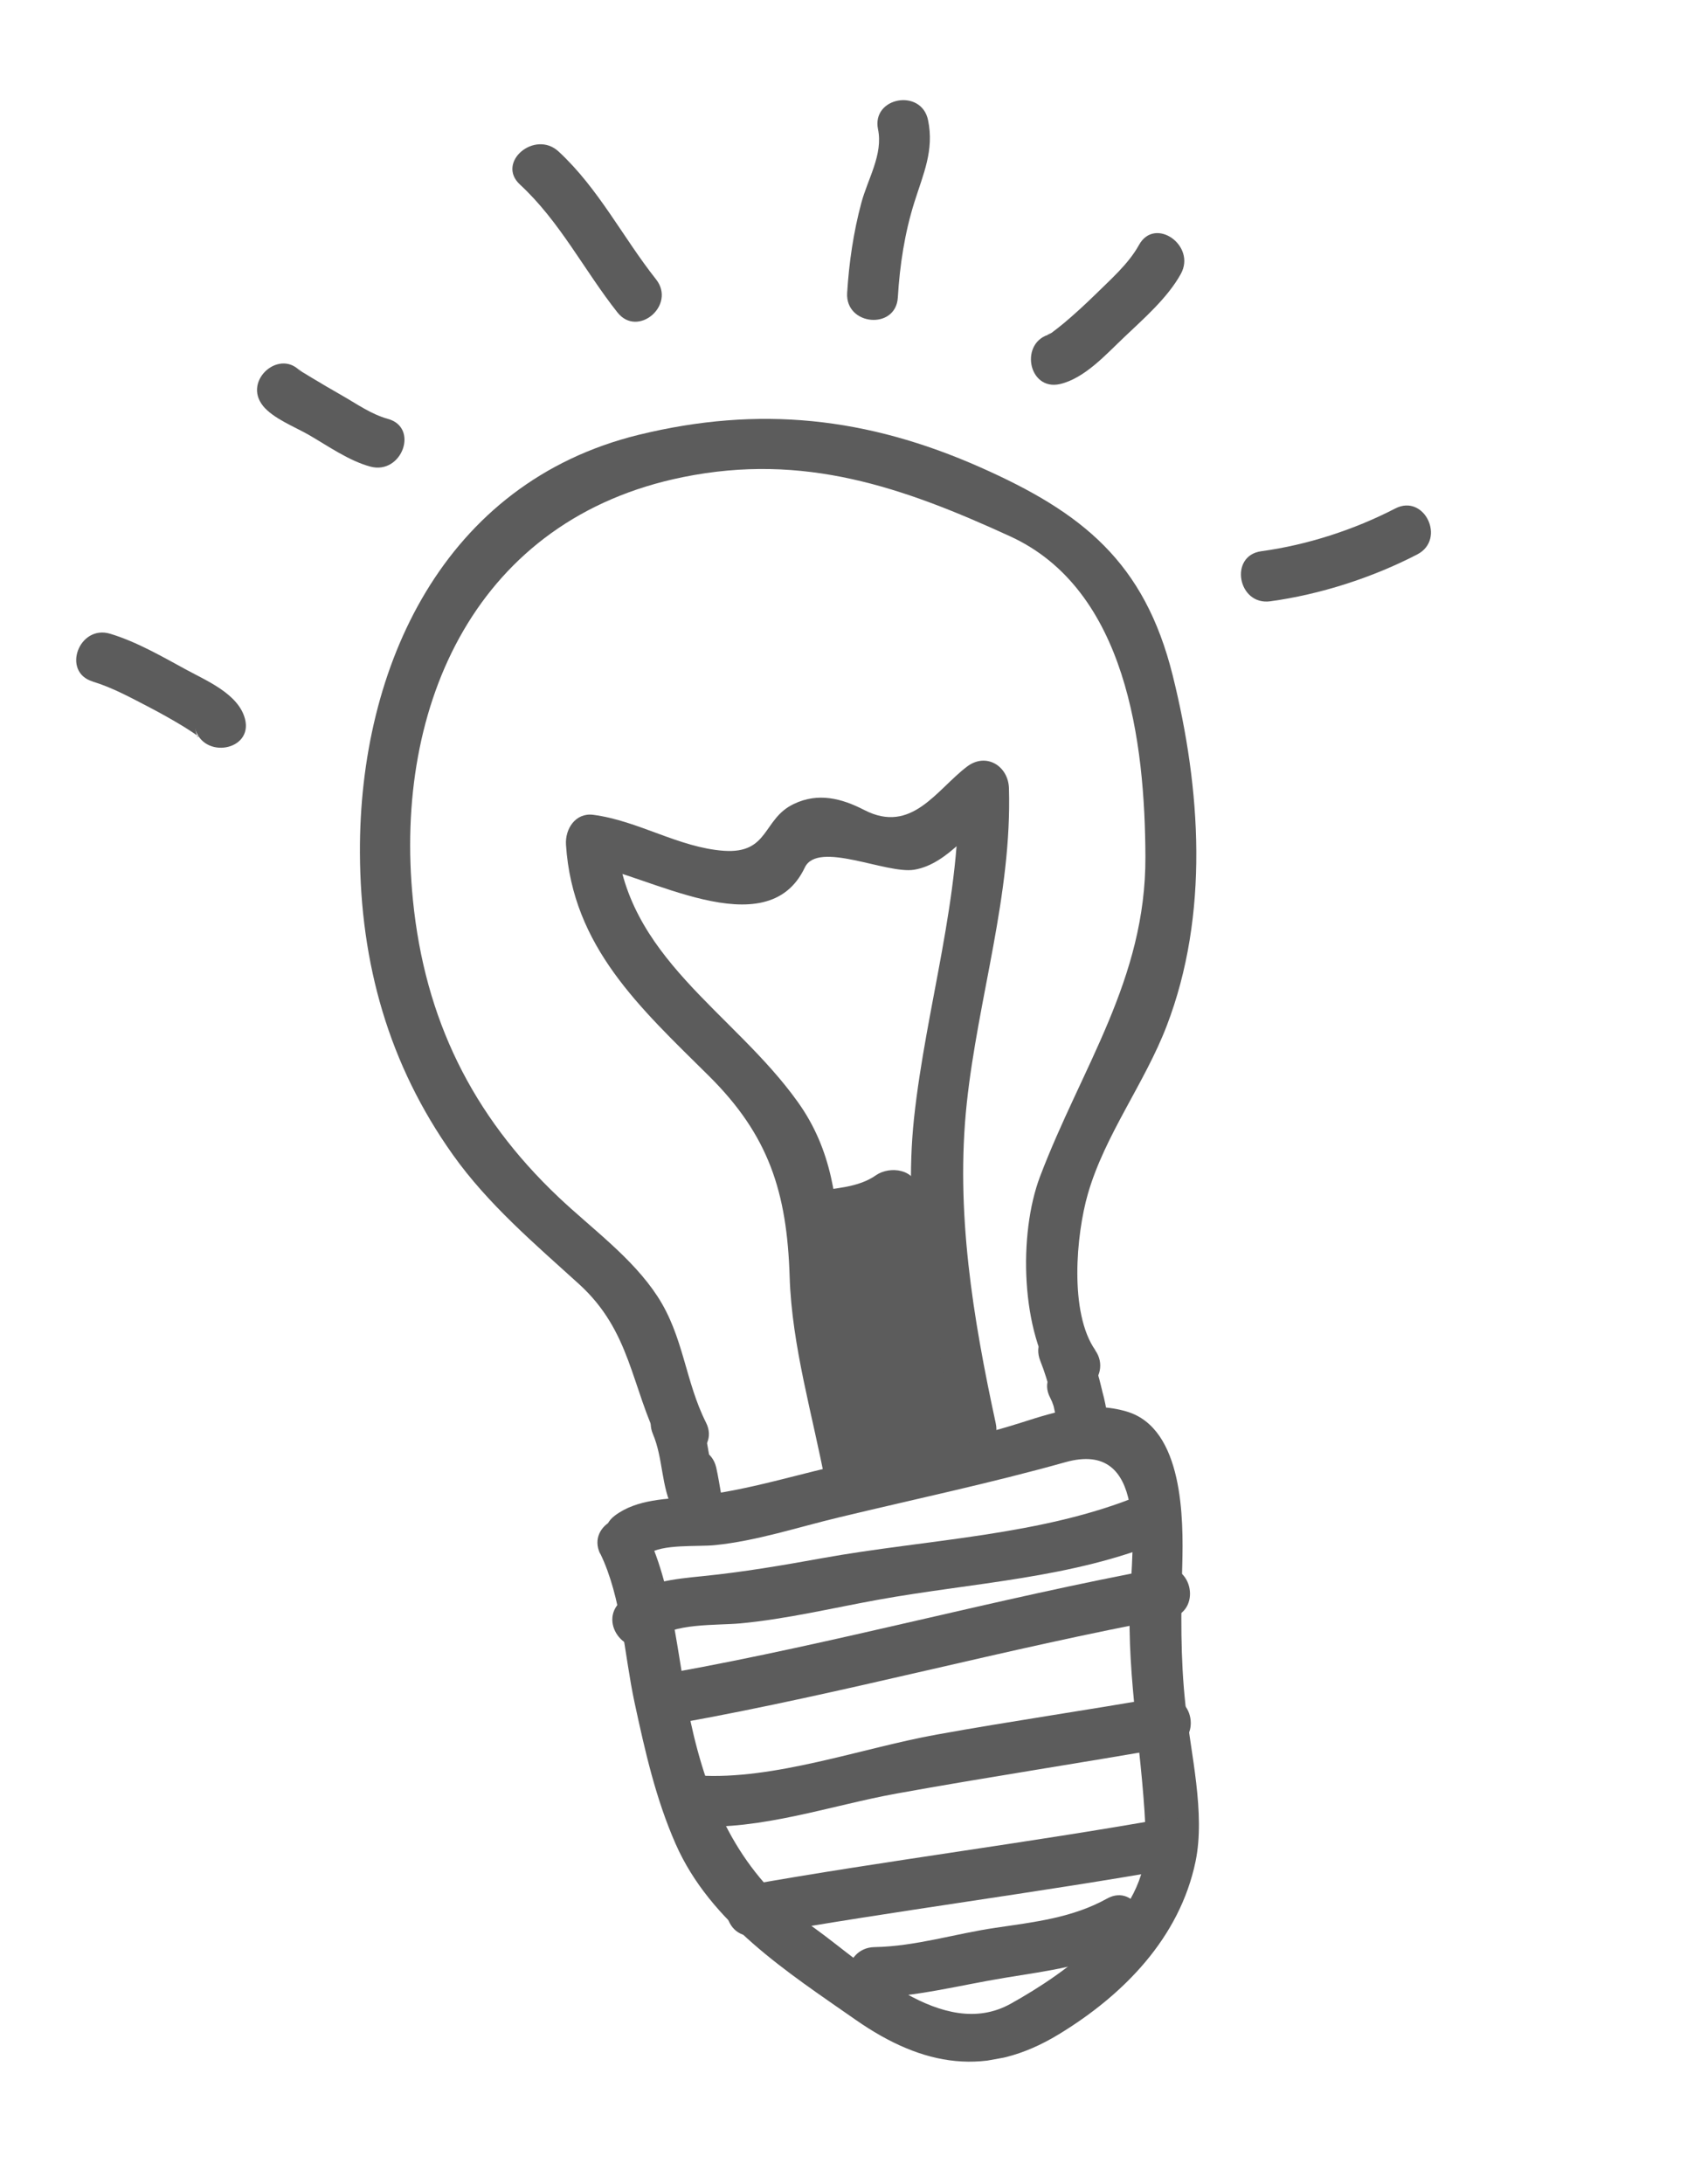
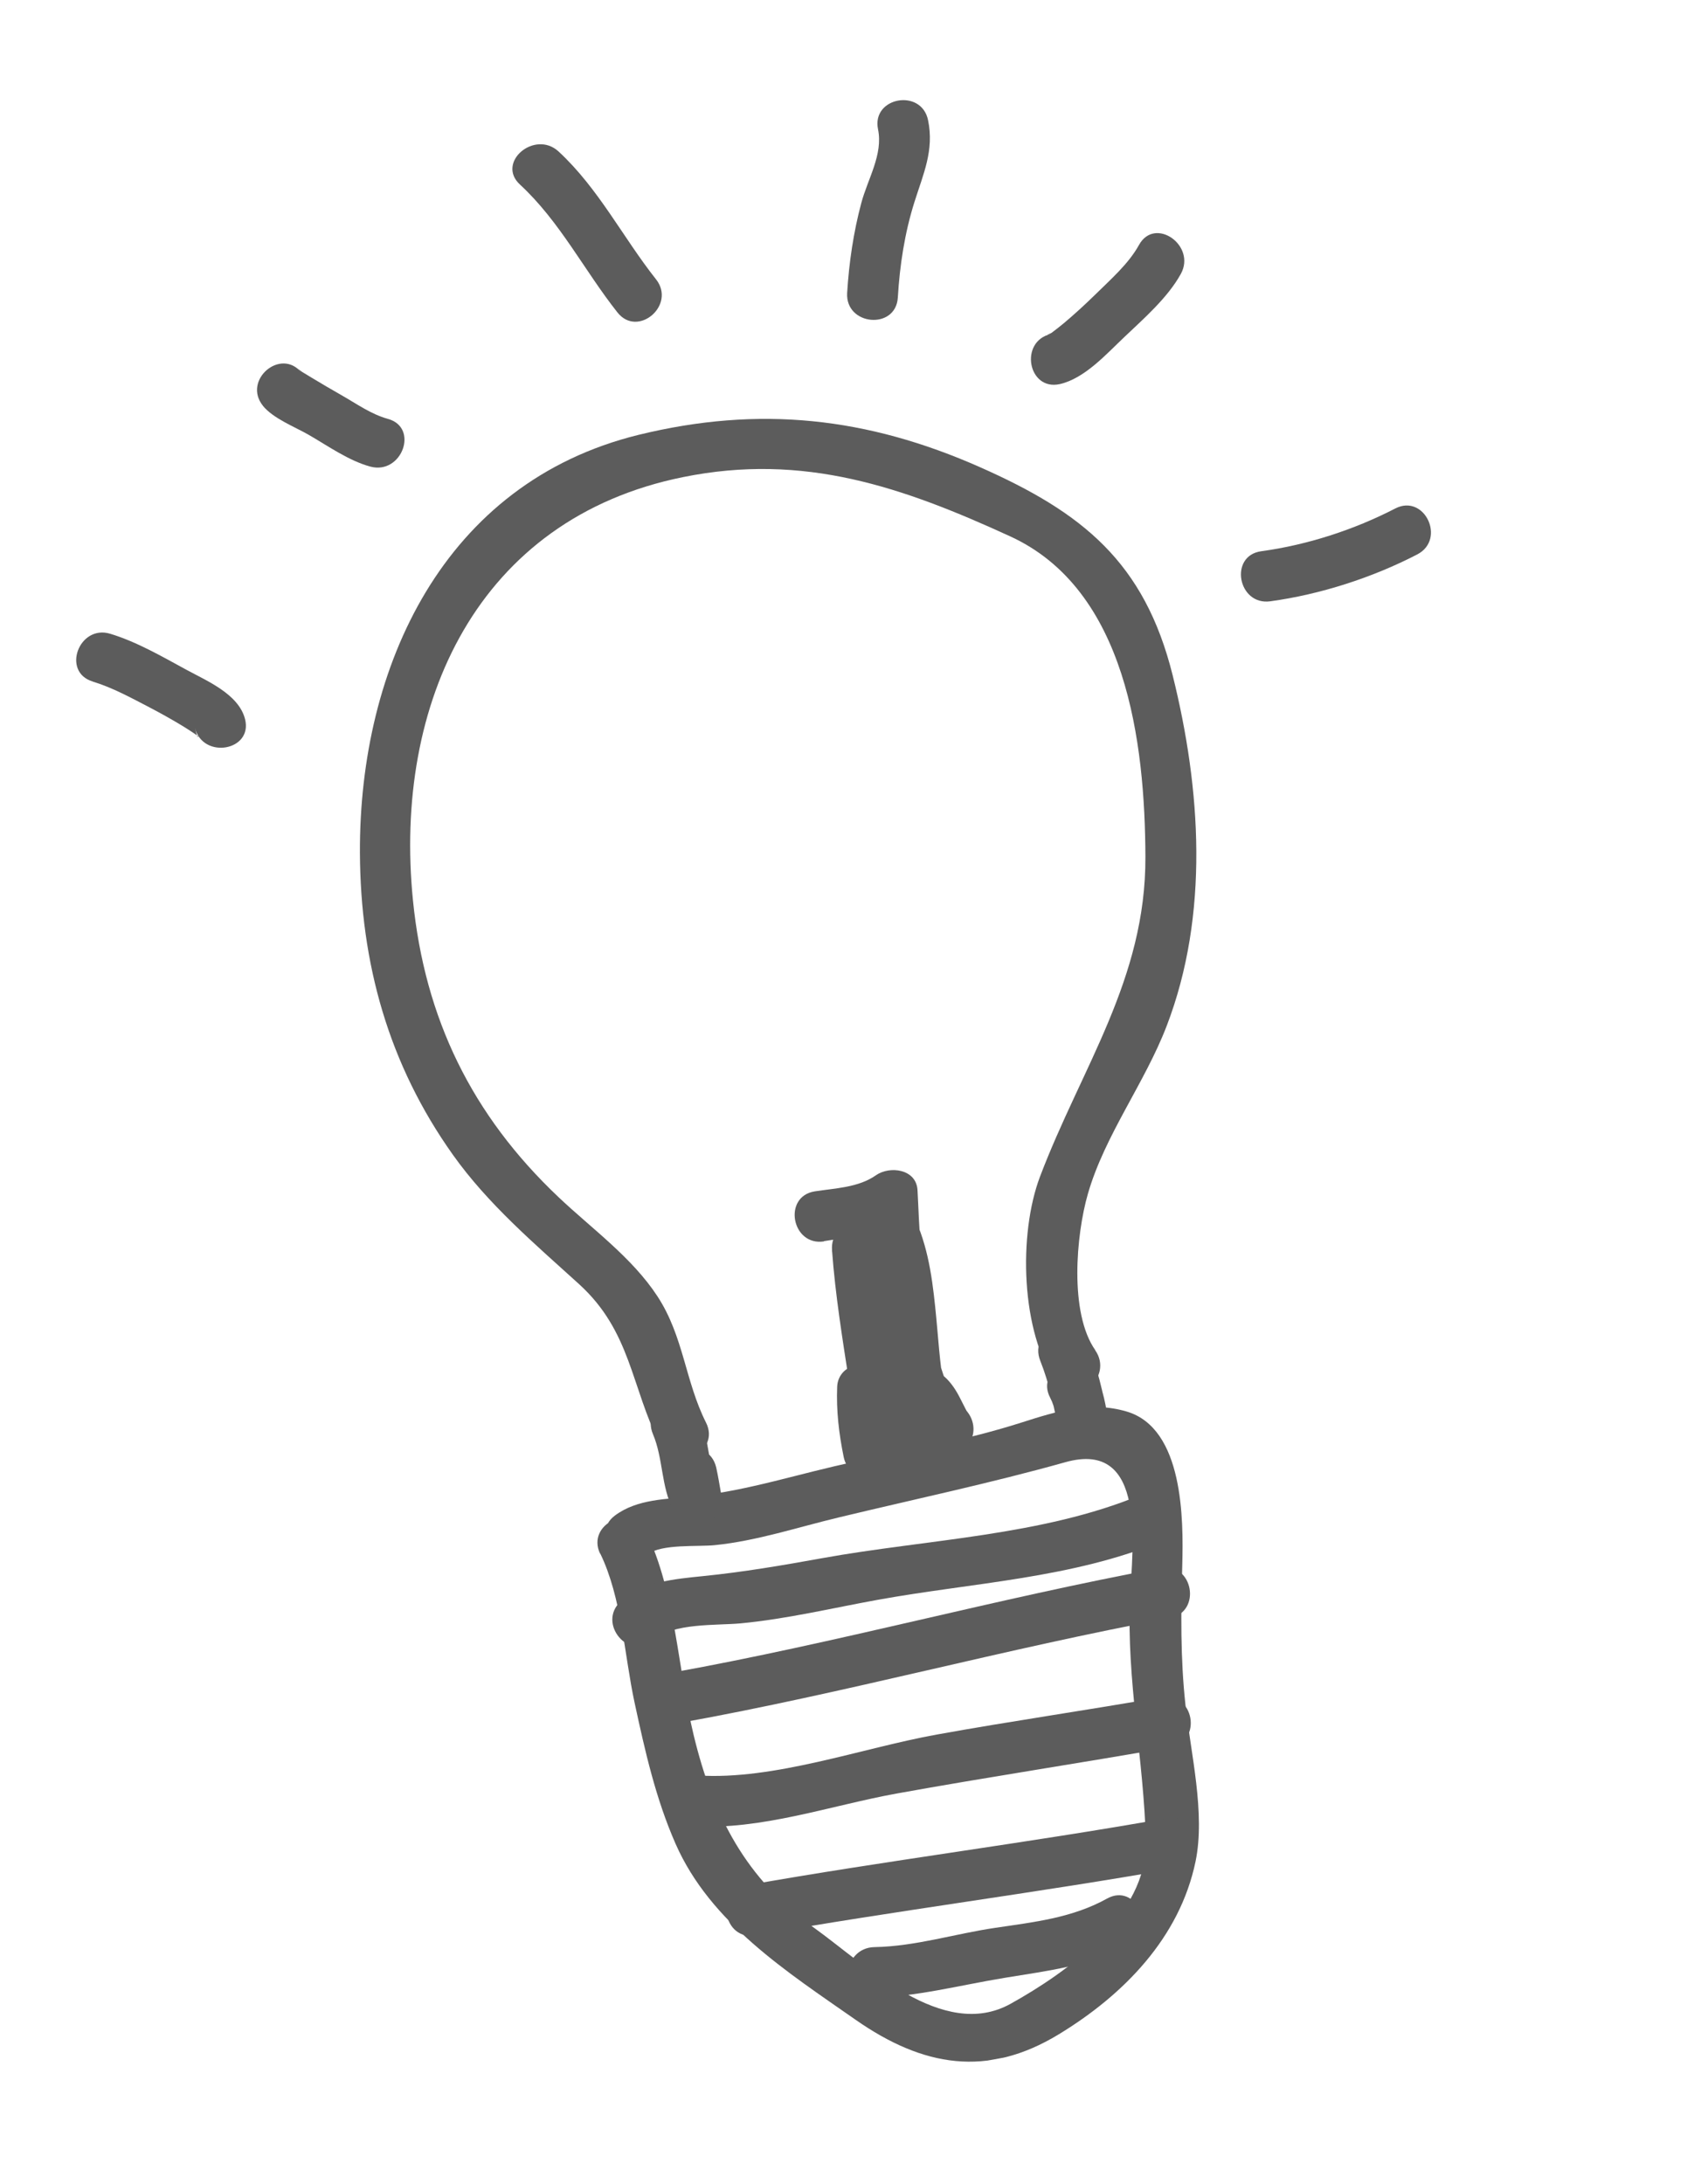
<svg xmlns="http://www.w3.org/2000/svg" width="90" height="116" viewBox="0 0 90 116" fill="none">
  <g clip-path="url(#clip0_2579_961)">
    <path d="M58.194 71.712C56.798 69.727 57.173 65.574 57.797 63.408C58.695 60.287 60.818 57.528 61.984 54.488C64.257 48.571 63.805 41.897 62.301 35.86C60.802 29.85 57.505 27.22 52.079 24.817C46.079 22.16 40.347 21.522 33.918 23.097C23.579 25.64 19.081 35.386 19.122 45.292C19.149 51.17 20.647 56.529 24.064 61.334C25.924 63.95 28.389 66.044 30.755 68.191C33.531 70.709 33.519 73.643 35.072 76.726C35.855 78.28 38.295 77.118 37.511 75.557C36.396 73.342 36.327 70.986 34.931 68.849C33.583 66.786 31.446 65.258 29.674 63.581C25.069 59.224 22.568 54.094 21.939 47.81C20.893 37.358 25.365 27.542 36.3 25.337C42.711 24.04 47.943 25.86 53.677 28.489C59.854 31.326 60.832 39.428 60.854 45.507C60.879 52.018 57.459 56.68 55.255 62.488C54.098 65.54 54.224 70.755 56.137 73.471C57.136 74.897 59.185 73.132 58.187 71.713L58.194 71.712Z" fill="#5C5C5C" />
    <path d="M31.889 82.505C33.038 84.872 33.161 87.864 33.714 90.427C34.267 92.991 34.834 95.518 35.894 97.928C37.748 102.138 41.837 104.741 45.467 107.277C49.041 109.768 52.449 110.352 56.247 108.045C59.705 105.944 62.677 102.907 63.518 98.862C64.049 96.295 63.259 93.108 62.982 90.549C62.71 88.058 62.742 85.615 62.812 83.124C62.877 80.71 62.885 75.861 59.861 74.967C57.931 74.396 56.131 74.955 54.262 75.554C51.347 76.48 48.377 77.024 45.378 77.642C42.54 78.231 39.752 79.174 36.853 79.472C35.431 79.62 33.856 79.603 32.671 80.49C31.274 81.532 33.038 83.581 34.429 82.54C35.166 81.988 37.085 82.156 37.981 82.062C40.199 81.84 42.414 81.103 44.573 80.588C48.612 79.617 52.6 78.779 56.599 77.658C60.969 76.428 60.155 82.211 60.038 84.903C59.845 89.222 60.773 93.482 60.879 97.788C60.975 101.698 56.726 104.732 53.694 106.42C50.082 108.426 45.971 104.33 43.234 102.374C39.614 99.781 37.887 96.421 36.855 92.159C36.012 88.673 35.899 84.595 34.324 81.351C33.56 79.787 31.127 80.948 31.885 82.52L31.889 82.505Z" fill="#5C5C5C" />
    <path d="M34.738 87.098C35.739 86.182 38.081 86.335 39.343 86.217C41.794 85.986 44.228 85.402 46.641 84.965C51.72 84.046 56.967 83.832 61.776 81.836C63.385 81.167 62.209 78.73 60.607 79.397C55.358 81.576 49.238 81.749 43.674 82.756C41.56 83.138 39.482 83.493 37.351 83.707C35.875 83.858 34.13 84.002 32.98 85.047C31.696 86.22 33.448 88.278 34.738 87.098Z" fill="#5C5C5C" />
    <path d="M36.212 91.486C44.921 89.917 53.452 87.55 62.154 85.935C63.867 85.618 63.386 82.959 61.673 83.276C52.971 84.891 44.44 87.258 35.731 88.827C34.016 89.137 34.496 91.796 36.212 91.486Z" fill="#5C5C5C" />
    <path d="M36.843 96.987C40.406 97.215 44.16 95.883 47.644 95.253C52.483 94.378 57.349 93.648 62.193 92.793C63.909 92.489 63.428 89.83 61.711 90.134C57.733 90.833 53.731 91.406 49.755 92.125C45.78 92.844 41.105 94.555 37.083 94.294C35.347 94.182 35.099 96.877 36.843 96.987Z" fill="#5C5C5C" />
    <path d="M40.144 102.789C47.561 101.474 55.047 100.539 62.464 99.225C64.179 98.914 63.699 96.262 61.983 96.566C54.567 97.886 47.08 98.815 39.663 100.129C37.948 100.44 38.428 103.092 40.144 102.789Z" fill="#5C5C5C" />
    <path d="M46.216 106.105C48.659 106.061 50.976 105.436 53.377 105.043C55.683 104.66 57.919 104.42 59.99 103.27C61.507 102.432 60.35 99.985 58.821 100.831C56.968 101.86 54.962 102.078 52.896 102.384C50.735 102.699 48.653 103.371 46.456 103.411C44.732 103.442 44.477 106.131 46.216 106.105Z" fill="#5C5C5C" />
-     <path d="M34.689 76.163C35.24 77.464 35.114 78.929 35.772 80.217C36.468 81.56 38.598 80.921 38.321 79.392C38.233 78.907 38.159 78.419 38.051 77.937C37.656 76.245 34.995 76.719 35.392 78.418C35.506 78.899 35.574 79.388 35.662 79.873C36.511 79.596 37.362 79.325 38.211 79.048C37.567 77.805 37.679 76.295 37.127 74.995C36.446 73.388 34.015 74.562 34.689 76.163Z" fill="#5C5C5C" />
+     <path d="M34.689 76.163C35.24 77.464 35.114 78.929 35.772 80.217C36.468 81.56 38.598 80.921 38.321 79.392C38.233 78.907 38.159 78.419 38.051 77.937C37.656 76.245 34.995 76.719 35.392 78.418C35.506 78.899 35.574 79.388 35.662 79.873C36.511 79.596 37.362 79.325 38.211 79.048C37.567 77.805 37.679 76.295 37.127 74.995C36.446 73.388 34.015 74.562 34.689 76.163" fill="#5C5C5C" />
    <path d="M55.794 74.233C56.076 74.766 56.126 75.382 56.233 75.973L58.892 75.492C58.62 73.99 58.272 72.522 57.706 71.1C57.063 69.48 54.626 70.662 55.267 72.269C55.745 73.467 56.004 74.71 56.233 75.973C56.543 77.689 59.195 77.209 58.892 75.492C58.743 74.668 58.63 73.817 58.233 73.064C57.426 71.528 54.98 72.692 55.794 74.233Z" fill="#5C5C5C" />
-     <path d="M46.526 78.292C45.81 74.488 44.731 70.722 44.611 66.837C44.519 63.82 44.198 61.063 42.396 58.54C38.973 53.735 33.154 50.827 32.735 44.374C32.254 44.9 31.767 45.435 31.285 45.961C34.26 46.35 40.73 50.356 42.757 46.076C43.448 44.619 47.1 46.437 48.572 46.191C50.412 45.886 51.754 43.817 53.142 42.762C52.401 42.382 51.658 41.994 50.916 41.613C51.093 47.602 49.196 53.472 48.562 59.381C47.971 64.918 49.076 70.684 50.244 76.075C50.613 77.773 53.273 77.298 52.903 75.594C51.693 70.005 50.752 64.312 51.364 58.586C51.961 53.006 53.77 47.523 53.604 41.862C53.569 40.68 52.392 39.946 51.378 40.713C49.748 41.948 48.439 44.313 45.926 43.024C44.715 42.399 43.468 42.075 42.167 42.702C40.506 43.497 40.876 45.352 38.456 45.185C36.064 45.014 33.918 43.59 31.52 43.275C30.571 43.152 30.016 44.028 30.07 44.863C30.42 50.285 34.013 53.527 37.652 57.132C40.847 60.296 41.812 63.314 41.953 67.813C42.072 71.512 43.178 75.156 43.861 78.781C44.185 80.494 46.844 80.013 46.52 78.3L46.526 78.292Z" fill="#5C5C5C" />
    <path d="M43.772 65.918C45.423 65.668 46.911 65.433 48.294 64.462C47.559 64.196 46.819 63.939 46.085 63.674C46.214 65.943 46.288 68.134 47.14 70.266C47.741 71.763 49.839 70.876 49.689 69.441C49.499 67.594 49.235 65.87 48.366 64.215C47.855 63.25 46.705 63.266 46.04 64.032C44.176 66.175 44.717 69.544 45.233 72.094C45.576 73.803 48.202 73.328 47.892 71.612C47.549 69.718 47.2 67.825 46.864 65.929C46.554 64.179 44.075 64.71 44.205 66.41C44.378 68.774 44.758 71.102 45.119 73.439C45.352 74.914 47.841 74.862 47.795 73.319C47.718 70.765 47.06 68.227 47.417 65.684C46.524 65.722 45.633 65.767 44.74 65.805C45.152 68.497 44.462 71.21 45.736 73.739C46.241 74.746 47.859 74.77 48.227 73.618C48.818 71.761 48.496 69.904 48.742 67.999L46.065 68.119C46.394 70.394 45.663 74.398 48.113 75.719C49.186 76.301 50.315 75.595 50.21 74.372C50.088 72.863 49.718 71.385 49.725 69.867L47.049 69.987C47.2 71.429 47.268 72.872 47.527 74.301C47.838 76.023 50.435 75.539 50.186 73.82C50.033 72.749 49.546 71.457 48.205 71.638C47.763 71.698 47.405 71.92 47.082 72.219C46.864 72.423 46.664 72.679 46.471 72.906C45.664 73.869 46.718 72.45 47.044 73.187C46.512 71.993 44.531 72.31 44.478 73.651C44.428 74.93 44.568 76.12 44.822 77.372C44.972 78.127 45.646 78.554 46.392 78.461C48.776 78.167 50.66 77.503 50.648 74.78C49.755 74.818 48.864 74.862 47.972 74.9L48.062 75.399L50.714 74.919C50.461 74.052 50.181 73.224 49.908 72.36C49.386 70.724 46.723 71.185 47.249 72.841C47.52 73.691 47.805 74.546 48.055 75.4C48.531 77.044 50.997 76.673 50.714 74.919L50.624 74.42C50.392 72.945 47.949 72.989 47.961 74.538C47.97 75.841 46.993 75.675 45.918 75.807C46.444 76.172 46.962 76.531 47.488 76.896C47.282 75.869 47.138 74.962 47.179 73.897L44.613 74.361C45.084 75.409 45.96 76.191 47.16 75.761C47.61 75.597 47.946 75.289 48.261 74.944C48.411 74.786 48.553 74.623 48.688 74.455C49.208 73.839 47.346 73.146 47.515 74.31L50.174 73.829C49.915 72.4 49.847 70.957 49.696 69.515C49.539 68.005 47.025 68.11 47.019 69.635C47.009 71.401 47.393 73.103 47.539 74.862C48.24 74.412 48.942 73.963 49.636 73.514C48.373 72.83 48.897 68.932 48.712 67.647C48.486 66.095 46.222 66.292 46.036 67.767C45.832 69.411 46.188 71.111 45.68 72.706C46.51 72.666 47.34 72.625 48.171 72.585C47.06 70.39 47.757 67.717 47.395 65.338C47.154 63.775 44.928 63.993 44.719 65.459C44.355 68.037 45.018 70.526 45.098 73.093L47.774 72.972C47.413 70.635 47.032 68.301 46.859 65.943L44.2 66.424C44.53 68.321 44.886 70.213 45.228 72.108L47.888 71.627C47.511 69.773 46.893 67.152 48.256 65.581C47.483 65.521 46.703 65.457 45.93 65.397C46.691 66.832 46.867 68.338 47.032 69.935C47.882 69.658 48.732 69.387 49.581 69.11C48.83 67.234 48.858 65.19 48.746 63.206C48.68 62.078 47.269 61.908 46.537 62.418C45.612 63.072 44.369 63.105 43.294 63.272C41.57 63.536 42.058 66.194 43.775 65.931L43.772 65.918Z" fill="#5C5C5C" />
    <path d="M48.159 74.914C48.289 75.028 48.394 75.153 48.502 75.292C48.426 75.175 48.427 75.182 48.507 75.318C48.567 75.424 48.622 75.538 48.675 75.645C48.87 76.035 49.083 76.415 49.351 76.758C49.805 77.335 50.718 77.369 51.259 76.907C51.835 76.412 51.857 75.584 51.408 74.999C51.316 74.872 51.311 74.88 51.395 75.002C51.355 74.933 51.315 74.865 51.282 74.796C51.187 74.614 51.099 74.43 51.004 74.249C50.801 73.846 50.545 73.453 50.215 73.149C49.672 72.65 48.919 72.477 48.307 72.999C47.795 73.435 47.614 74.409 48.158 74.908L48.159 74.914Z" fill="#5C5C5C" />
    <path d="M4.92 36.197C5.959 36.51 6.957 37.057 7.919 37.556C8.533 37.877 9.137 38.214 9.73 38.574C9.939 38.701 10.142 38.836 10.344 38.971C10.423 39.025 10.503 39.086 10.582 39.147C10.462 39.052 10.534 39.335 10.358 38.666C10.792 40.345 13.453 39.871 13.017 38.185C12.674 36.86 10.99 36.163 9.901 35.57C8.622 34.875 7.263 34.084 5.855 33.659C4.192 33.157 3.257 35.694 4.927 36.195L4.92 36.197Z" fill="#5C5C5C" />
    <path d="M13.961 21.545C14.518 22.233 15.668 22.671 16.411 23.099C17.424 23.685 18.534 24.473 19.675 24.781C21.349 25.233 22.285 22.703 20.603 22.245C19.714 22 18.948 21.446 18.122 20.977C17.609 20.686 17.102 20.386 16.601 20.085C16.424 19.98 16.246 19.868 16.069 19.763C15.845 19.625 15.693 19.391 16.019 19.792C14.923 18.439 12.871 20.19 13.969 21.55L13.961 21.545Z" fill="#5C5C5C" />
    <path d="M27.627 9.804C29.746 11.762 31.031 14.351 32.802 16.591C33.881 17.962 35.938 16.203 34.853 14.834C33.081 12.593 31.796 10.004 29.677 8.047C28.416 6.881 26.342 8.622 27.627 9.804Z" fill="#5C5C5C" />
    <path d="M46.649 6.871C46.924 8.201 46.102 9.503 45.762 10.773C45.344 12.332 45.107 13.947 45.008 15.557C44.904 17.299 47.597 17.54 47.701 15.798C47.803 14.084 48.064 12.375 48.583 10.73C49.054 9.237 49.638 7.985 49.307 6.383C48.957 4.676 46.298 5.157 46.648 6.864L46.649 6.871Z" fill="#5C5C5C" />
    <path d="M56.305 20.4C57.63 20.098 58.776 18.806 59.721 17.914C60.763 16.922 62.033 15.821 62.736 14.547C63.568 13.037 61.358 11.481 60.515 13.006C59.957 14.02 58.983 14.862 58.173 15.661C57.648 16.175 57.106 16.671 56.547 17.143C56.326 17.327 56.097 17.506 55.867 17.678C55.807 17.723 55.435 17.831 55.831 17.739C54.135 18.122 54.61 20.782 56.312 20.398L56.305 20.4Z" fill="#5C5C5C" />
    <path d="M67.489 31.935C70.148 31.571 72.918 30.679 75.297 29.445C76.841 28.644 75.679 26.204 74.128 27.006C71.937 28.137 69.453 28.944 67.008 29.276C65.279 29.514 65.767 32.171 67.489 31.935Z" fill="#5C5C5C" />
  </g>
  <defs>
    <clipPath id="clip0_2579_961">
      <rect width="72.082" height="104.401" fill="white" transform="translate(0 12.832) rotate(-10.254)" />
    </clipPath>
  </defs>
</svg>